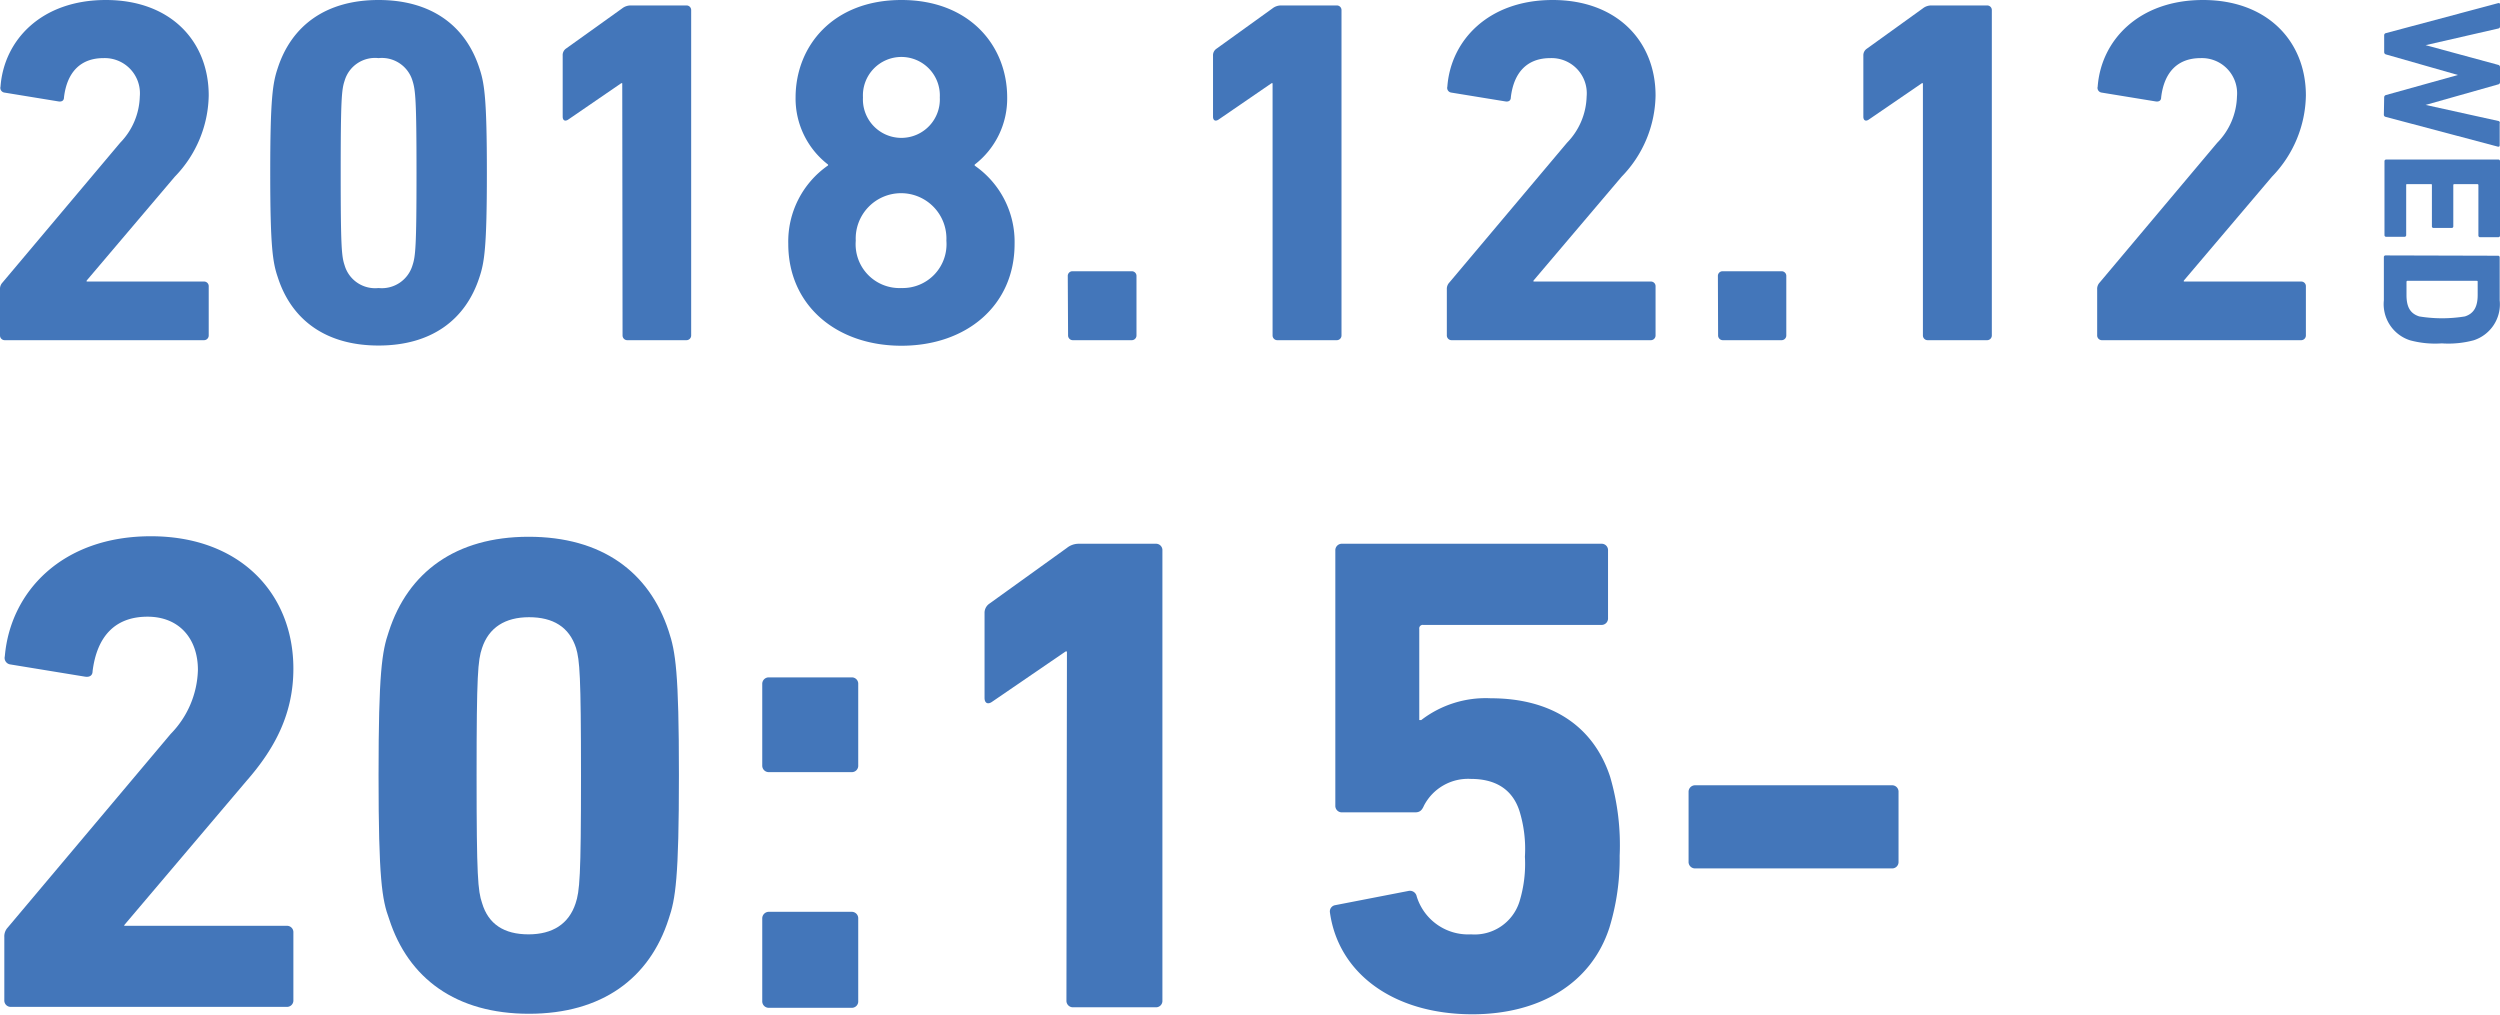
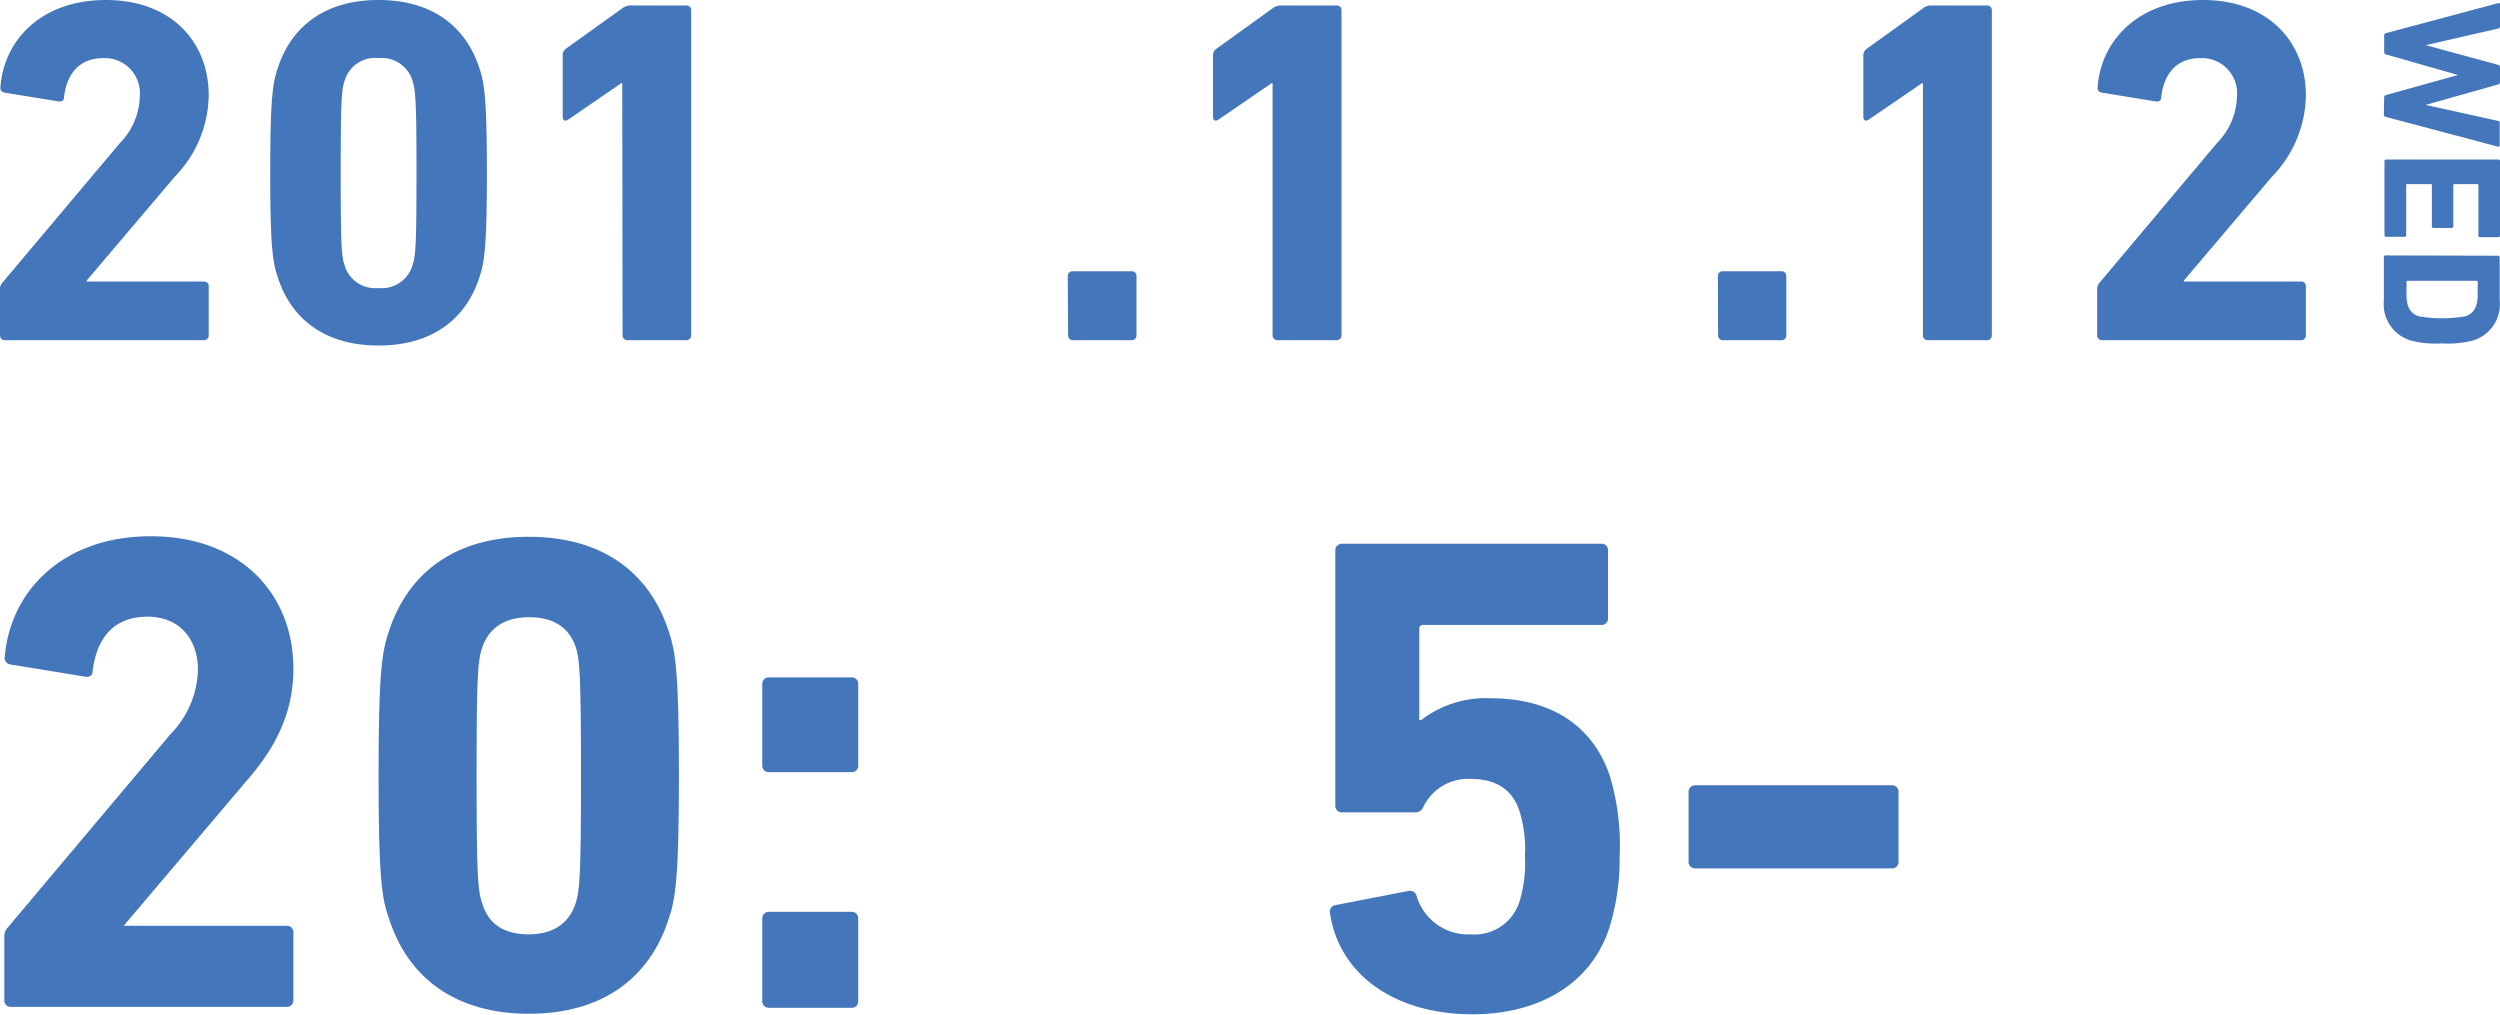
<svg xmlns="http://www.w3.org/2000/svg" viewBox="0 0 243.03 98.65">
  <defs>
    <style>.cls-1{fill:#4376BA;}</style>
  </defs>
  <title>2018.12.12wed2015-</title>
  <g id="_2" data-name=" 2">
    <g id="Element">
      <path class="cls-1" d="M.42,91.1a1.26,1.26,0,0,1,.33-.93L16.59,71.35a9.23,9.23,0,0,0,2.65-6.23c0-3-1.79-5.17-4.9-5.17S9.43,61.81,9,65.25c0,.4-.27.6-.73.53L1,64.59a.64.64,0,0,1-.53-.8C1,57.56,6,52.13,14.67,52.13S28.52,57.7,28.52,65c0,4.3-1.72,7.68-4.57,10.93l-11.87,14V90H27.86a.62.62,0,0,1,.66.66v6.56a.62.62,0,0,1-.66.66H1.08a.62.62,0,0,1-.66-.66Z" />
      <path class="cls-1" d="M36.8,75.39c0-10,.33-12.06,1-14,1.86-5.76,6.5-9.21,13.59-9.21S63.11,55.58,65,61.34c.67,2,1,4,1,14s-.33,12.06-1,14c-1.85,5.77-6.49,9.21-13.58,9.21s-11.73-3.44-13.59-9.21C37.13,87.45,36.8,85.4,36.8,75.39ZM51.38,90.83c2.32,0,3.91-1,4.57-3,.4-1.19.53-2.52.53-12.39S56.35,64.19,56,63c-.66-2.06-2.25-3-4.57-3s-3.91,1-4.57,3c-.4,1.19-.53,2.52-.53,12.39s.13,11.2.53,12.39C47.47,89.84,49,90.83,51.38,90.83Z" />
      <path class="cls-1" d="M74.1,74.4V66.51a.63.63,0,0,1,.67-.66h8a.62.62,0,0,1,.66.66V74.4a.62.62,0,0,1-.66.66h-8A.63.63,0,0,1,74.1,74.4Zm0,14.91a.64.64,0,0,1,.67-.67h8a.63.63,0,0,1,.66.67v8a.62.62,0,0,1-.66.66h-8a.63.63,0,0,1-.67-.66Z" />
-       <path class="cls-1" d="M103.72,63.33h-.13l-7.16,4.9c-.39.27-.72.14-.72-.39V59.62a1.08,1.08,0,0,1,.46-.93l7.55-5.43a1.83,1.83,0,0,1,1.2-.4h7.42a.62.62,0,0,1,.66.66V97.26a.62.62,0,0,1-.66.66h-8a.63.63,0,0,1-.67-.66Z" />
      <path class="cls-1" d="M129.76,88l7.16-1.39a.67.67,0,0,1,.8.53A5.23,5.23,0,0,0,143,90.83a4.57,4.57,0,0,0,4.71-3.18,12.53,12.53,0,0,0,.53-4.37,12.48,12.48,0,0,0-.53-4.44c-.73-2.26-2.52-3.12-4.71-3.12a4.83,4.83,0,0,0-4.57,2.59c-.2.46-.4.66-.86.66h-7.09a.63.63,0,0,1-.67-.66V53.52a.63.63,0,0,1,.67-.66h25.18a.62.62,0,0,1,.66.66v6.56a.63.63,0,0,1-.66.67h-17.3a.34.34,0,0,0-.39.39V70h.19a10.27,10.27,0,0,1,6.76-2.12c5.77,0,9.94,2.59,11.6,7.62a23.61,23.61,0,0,1,.93,7.69,22.85,22.85,0,0,1-1,7c-1.79,5.5-6.89,8.41-13.32,8.41-7.68,0-13.05-4-13.85-9.94A.62.62,0,0,1,129.76,88Z" />
      <path class="cls-1" d="M164.15,83.74V77a.63.63,0,0,1,.67-.66H183.9a.62.62,0,0,1,.66.66v6.76a.62.62,0,0,1-.66.66H164.82A.63.63,0,0,1,164.15,83.74Z" />
      <path class="cls-1" d="M0,28.14a.9.9,0,0,1,.24-.67L11.68,13.88a6.69,6.69,0,0,0,1.91-4.5,3.42,3.42,0,0,0-3.54-3.73C7.85,5.65,6.51,7,6.22,9.47c0,.29-.19.44-.53.39L.43,9a.46.46,0,0,1-.38-.58C.38,3.92,4,0,10.29,0s10,4,10,9.28a11.59,11.59,0,0,1-3.3,7.9L8.42,27.28v.09H19.81a.45.45,0,0,1,.48.48v4.74a.46.46,0,0,1-.48.48H.48A.46.46,0,0,1,0,32.59Z" />
      <path class="cls-1" d="M26.27,16.8c0-7.23.24-8.71.72-10.15C28.33,2.49,31.68,0,36.8,0s8.47,2.49,9.81,6.65c.48,1.44.72,2.92.72,10.15s-.24,8.7-.72,10.14c-1.34,4.16-4.69,6.65-9.81,6.65S28.33,31.1,27,26.94C26.51,25.5,26.27,24,26.27,16.8ZM36.8,28a3.11,3.11,0,0,0,3.3-2.21c.29-.86.39-1.81.39-8.94s-.1-8.09-.39-9a3.11,3.11,0,0,0-3.3-2.2,3.08,3.08,0,0,0-3.3,2.2c-.29.86-.38,1.82-.38,9s.09,8.08.38,8.94A3.09,3.09,0,0,0,36.8,28Z" />
      <path class="cls-1" d="M60.49,8.09h-.1l-5.16,3.54c-.29.19-.53.09-.53-.29V5.41A.77.77,0,0,1,55,4.74L60.49.81a1.35,1.35,0,0,1,.86-.28h5.36a.45.45,0,0,1,.48.47V32.59a.46.46,0,0,1-.48.48H61a.46.46,0,0,1-.48-.48Z" />
-       <path class="cls-1" d="M80.5,16.08V16a8.1,8.1,0,0,1-3.16-6.51C77.34,4.45,81,0,87.63,0S97.91,4.45,97.91,9.47A8.1,8.1,0,0,1,94.75,16v.1a9,9,0,0,1,3.88,7.61c0,6-4.69,9.9-11,9.9s-11-3.92-11-9.9A9,9,0,0,1,80.5,16.08ZM87.63,28A4.26,4.26,0,0,0,92,23.4a4.41,4.41,0,1,0-8.81,0A4.26,4.26,0,0,0,87.63,28ZM91.36,9.47a3.74,3.74,0,1,0-7.47,0,3.74,3.74,0,1,0,7.47,0Z" />
      <path class="cls-1" d="M103.8,26.84a.45.45,0,0,1,.48-.47H110a.45.45,0,0,1,.48.47v5.75a.46.46,0,0,1-.48.48h-5.69a.46.46,0,0,1-.48-.48Z" />
      <path class="cls-1" d="M123.71,8.09h-.1l-5.16,3.54c-.29.19-.53.09-.53-.29V5.41a.77.77,0,0,1,.33-.67L123.71.81a1.35,1.35,0,0,1,.86-.28h5.36a.45.45,0,0,1,.48.47V32.59a.46.46,0,0,1-.48.48h-5.74a.46.46,0,0,1-.48-.48Z" />
-       <path class="cls-1" d="M140.65,28.14a.9.9,0,0,1,.24-.67l11.44-13.59a6.69,6.69,0,0,0,1.91-4.5,3.42,3.42,0,0,0-3.54-3.73c-2.2,0-3.54,1.34-3.83,3.82,0,.29-.19.44-.52.39L141.08,9a.46.46,0,0,1-.38-.58c.33-4.5,4-8.42,10.24-8.42s10,4,10,9.28a11.55,11.55,0,0,1-3.3,7.9l-8.57,10.1v.09h11.39a.45.45,0,0,1,.48.48v4.74a.46.46,0,0,1-.48.48H141.13a.46.46,0,0,1-.48-.48Z" />
      <path class="cls-1" d="M167,26.84a.45.45,0,0,1,.48-.47h5.69a.45.45,0,0,1,.48.47v5.75a.46.46,0,0,1-.48.48H167.5a.46.46,0,0,1-.48-.48Z" />
      <path class="cls-1" d="M186.93,8.09h-.1l-5.17,3.54c-.28.19-.52.09-.52-.29V5.41a.77.77,0,0,1,.33-.67L186.93.81a1.33,1.33,0,0,1,.86-.28h5.36a.45.45,0,0,1,.48.47V32.59a.46.46,0,0,1-.48.48h-5.74a.46.46,0,0,1-.48-.48Z" />
      <path class="cls-1" d="M203.87,28.14a.9.9,0,0,1,.24-.67l11.43-13.59a6.66,6.66,0,0,0,1.92-4.5,3.42,3.42,0,0,0-3.54-3.73c-2.2,0-3.54,1.34-3.83,3.82,0,.29-.19.44-.53.39L204.3,9a.46.46,0,0,1-.38-.58c.33-4.5,4-8.42,10.24-8.42s10,4,10,9.28a11.59,11.59,0,0,1-3.3,7.9l-8.57,10.1v.09h11.39a.45.45,0,0,1,.48.48v4.74a.46.46,0,0,1-.48.48H204.35a.46.46,0,0,1-.48-.48Z" />
      <path class="cls-1" d="M231.77,9.46a.23.23,0,0,1,.17-.22l7-1.95v0l-7-2a.23.23,0,0,1-.17-.22V3.42a.21.21,0,0,1,.17-.2L242.87.3c.09,0,.16,0,.16.14V2.57a.19.19,0,0,1-.16.2L235.8,4.39v0l7.07,1.92a.22.22,0,0,1,.16.21V8a.21.21,0,0,1-.16.2l-7.07,2v0l7.07,1.56A.17.17,0,0,1,243,12v2.12c0,.12-.07.15-.16.14l-10.93-2.9a.21.21,0,0,1-.17-.22Z" />
      <path class="cls-1" d="M242.87,15.51a.15.15,0,0,1,.16.16v7.22a.16.16,0,0,1-.16.17h-1.78a.16.16,0,0,1-.16-.17V18a.09.09,0,0,0-.1-.1h-2.24a.09.09,0,0,0-.1.1v4a.15.15,0,0,1-.16.16h-1.76a.15.15,0,0,1-.16-.16V18c0-.07,0-.1-.1-.1H234c-.06,0-.09,0-.09.1v4.85a.16.16,0,0,1-.17.17h-1.77a.16.16,0,0,1-.17-.17V15.67a.16.16,0,0,1,.17-.16Z" />
      <path class="cls-1" d="M242.87,24.86A.16.16,0,0,1,243,25v4.19a3.68,3.68,0,0,1-2.53,3.89,9.48,9.48,0,0,1-3.1.3,9.36,9.36,0,0,1-3.09-.3,3.69,3.69,0,0,1-2.54-3.89V25a.16.16,0,0,1,.17-.17Zm-8.93,2.54v1.27c0,1.13.33,1.8,1.24,2.09a13.78,13.78,0,0,0,4.44,0c.91-.29,1.24-1,1.24-2.09V27.4c0-.07,0-.1-.1-.1H234C234,27.3,233.94,27.33,233.94,27.4Z" />
    </g>
  </g>
</svg>